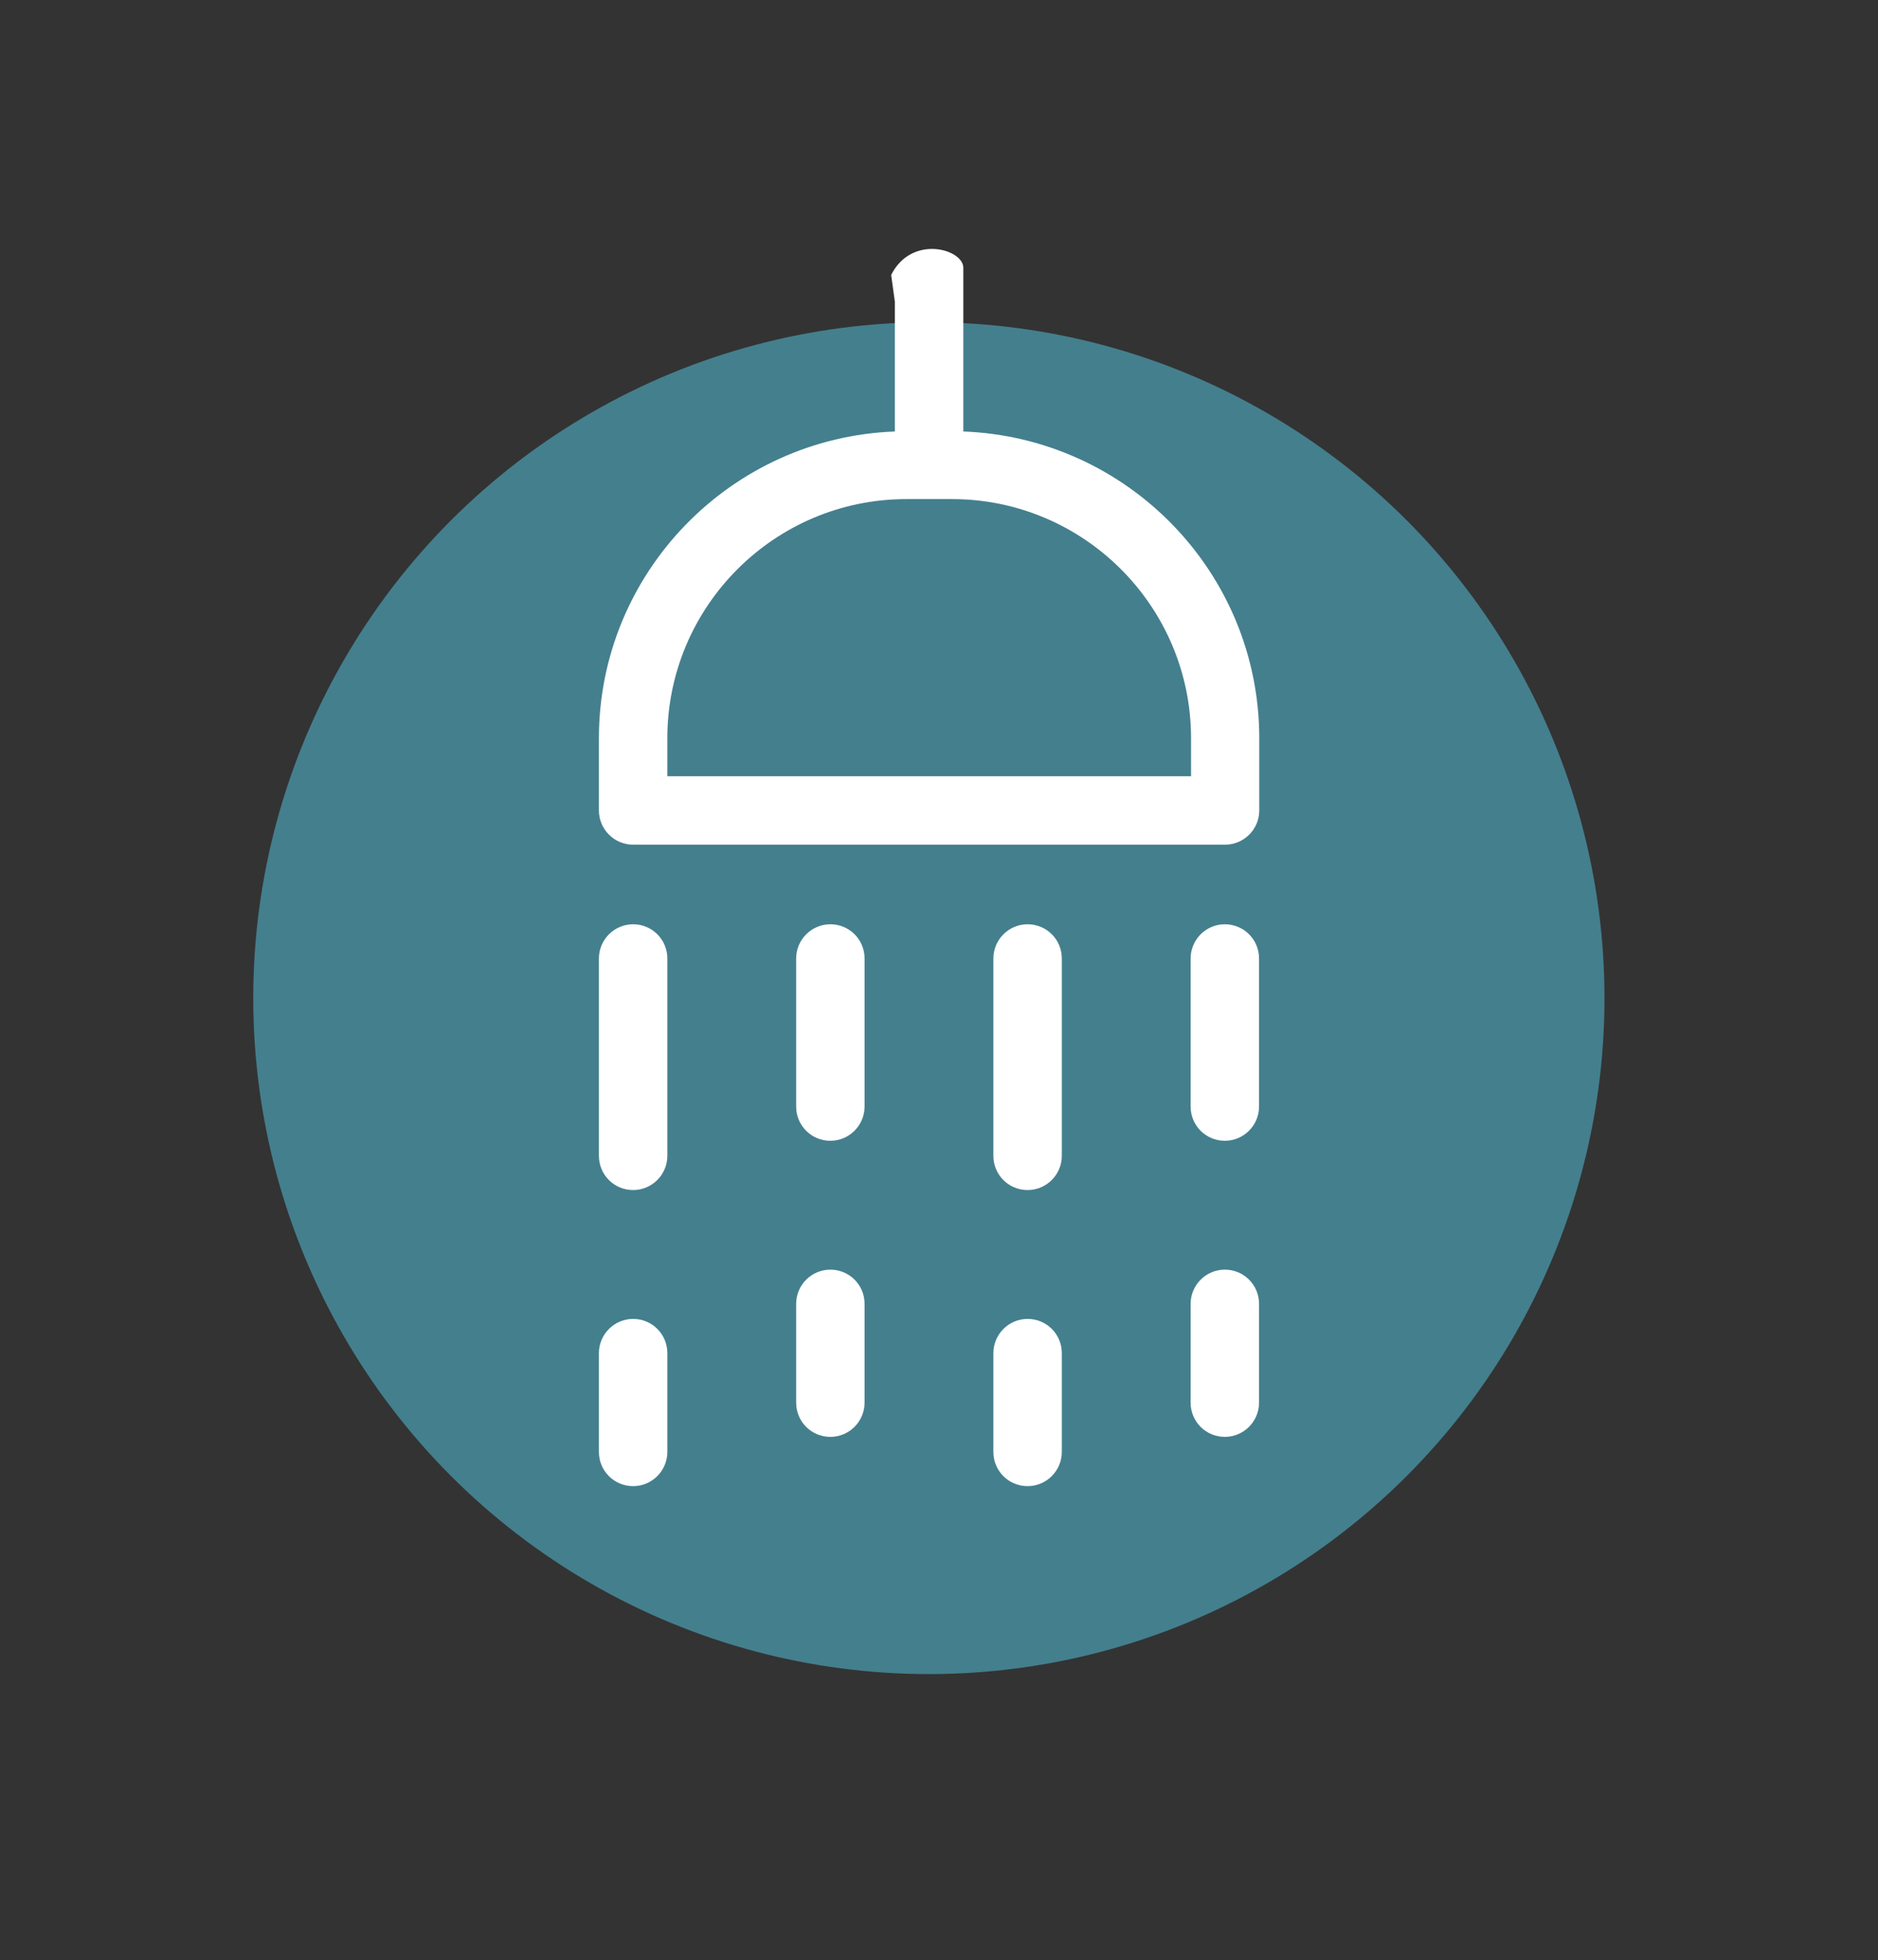
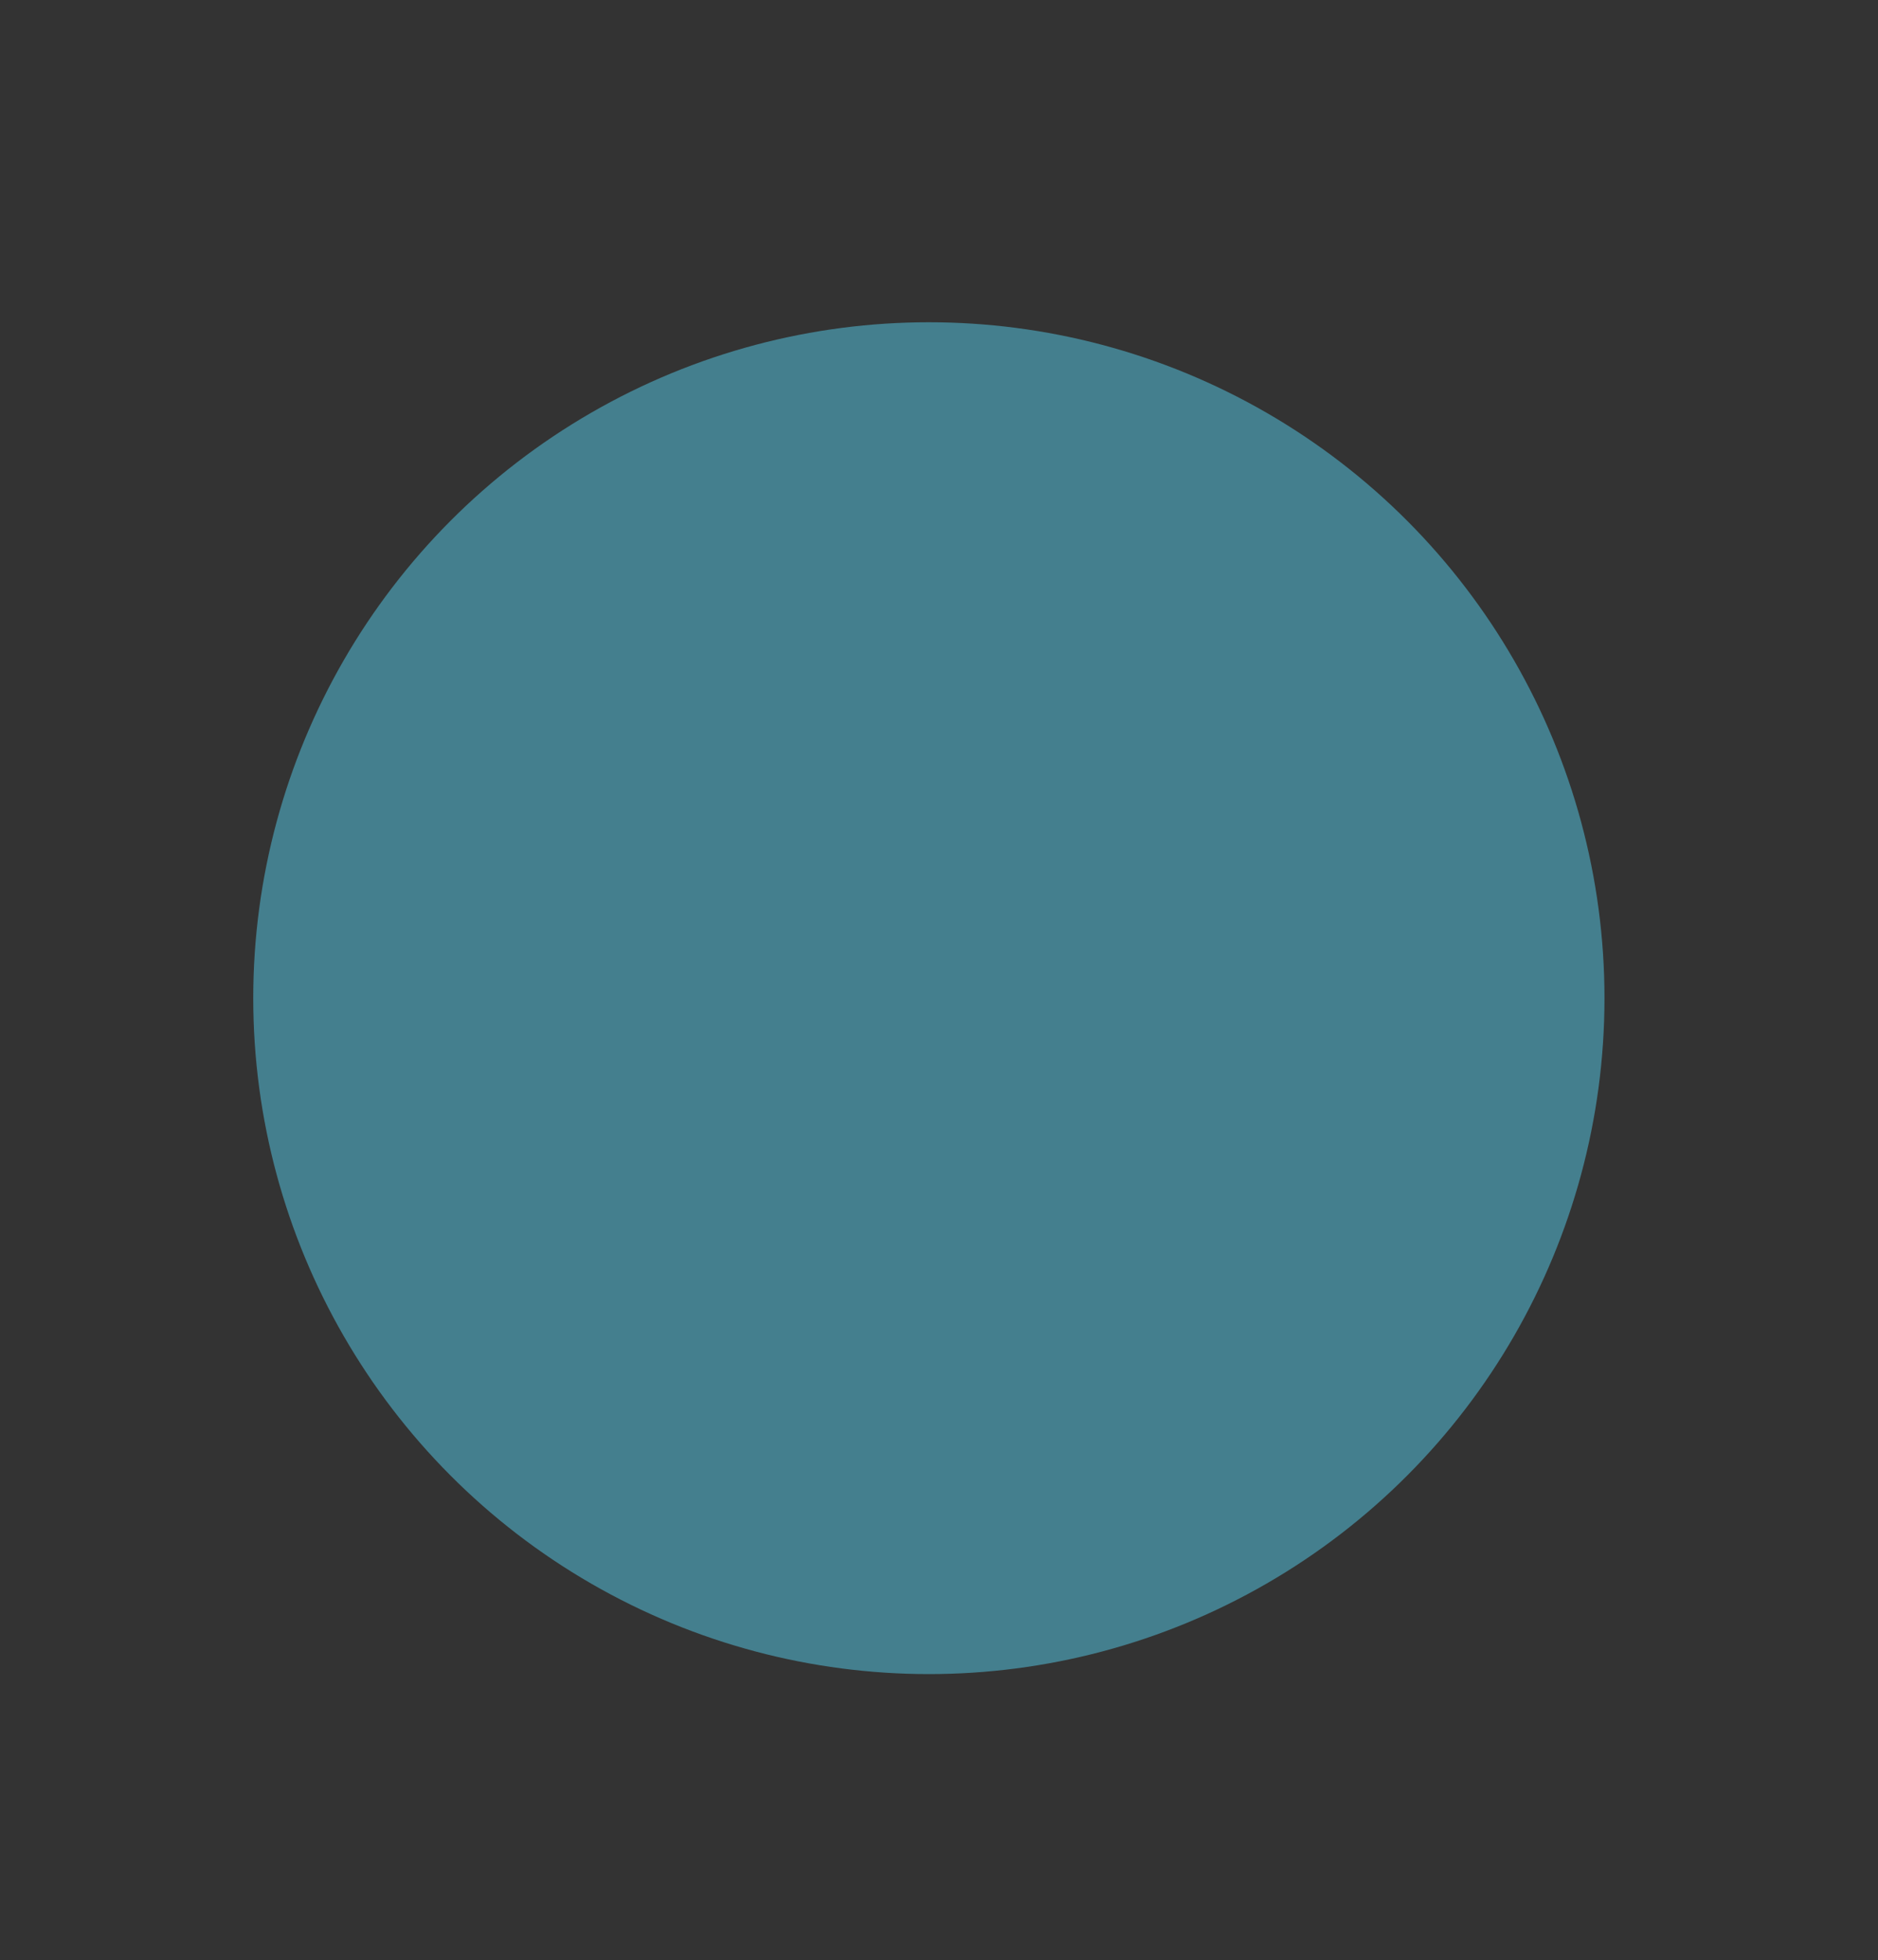
<svg xmlns="http://www.w3.org/2000/svg" id="Layer_1" viewBox="0 0 86.17 89.9">
  <rect x="0" y="0" width="86.17" height="89.9" fill="#333333" stroke="none" />
  <defs>
    <style>.cls-1{fill:#447f8e;}.cls-1,.cls-2{stroke-width:0px;}.cls-2{fill:#fff;}</style>
  </defs>
  <circle class="cls-1" cx="42.62" cy="45.78" r="31" />
-   <path class="cls-2" d="m41.06,13.84v5.95c-7.53.28-13.58,6.48-13.58,14.07v3.31c0,.86.7,1.57,1.57,1.57h27.16c.86,0,1.57-.7,1.57-1.57v-3.31c0-7.6-6.05-13.79-13.58-14.07h0v-7.51c0-.86-2.37-1.54-3.31.33m13.75,22.99h-24.02v-1.74c0-6.05,4.92-10.97,10.97-10.97h2.09c6.05,0,10.97,4.92,10.97,10.97v1.74Zm-24.02,8.36v9.05c0,.86-.7,1.57-1.57,1.57s-1.57-.7-1.57-1.57v-9.05c0-.86.7-1.57,1.57-1.57s1.57.7,1.57,1.57Zm0,18.1v4.53c0,.86-.7,1.57-1.57,1.57s-1.57-.7-1.57-1.57v-4.53c0-.86.7-1.57,1.57-1.57s1.57.7,1.57,1.57Zm9.05-18.1v6.79c0,.86-.7,1.57-1.57,1.57s-1.57-.7-1.57-1.57v-6.79c0-.86.7-1.57,1.57-1.57s1.57.7,1.57,1.57Zm0,15.84v4.53c0,.86-.7,1.57-1.57,1.57s-1.57-.7-1.57-1.57v-4.53c0-.86.7-1.57,1.57-1.57s1.57.7,1.57,1.57Zm9.05-15.84v9.05c0,.86-.7,1.57-1.57,1.57s-1.57-.7-1.57-1.57v-9.05c0-.86.7-1.57,1.57-1.57s1.57.7,1.57,1.57Zm0,18.1v4.53c0,.86-.7,1.57-1.57,1.57s-1.57-.7-1.57-1.57v-4.53c0-.86.7-1.57,1.57-1.57s1.57.7,1.57,1.57Zm9.05-18.1v6.79c0,.86-.7,1.57-1.57,1.57s-1.57-.7-1.57-1.57v-6.79c0-.86.7-1.57,1.57-1.57s1.57.7,1.57,1.57Zm0,15.84v4.53c0,.86-.7,1.57-1.57,1.57s-1.57-.7-1.57-1.57v-4.53c0-.86.7-1.57,1.57-1.57s1.57.7,1.57,1.57Z" />
</svg>